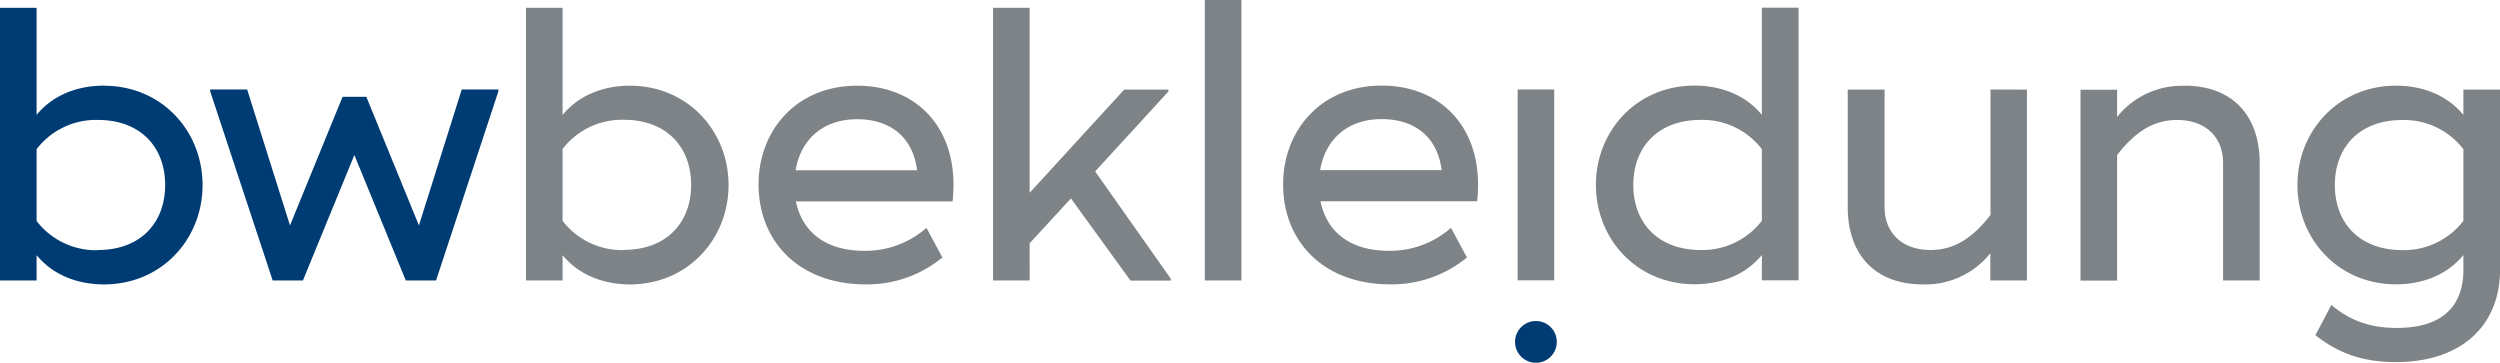
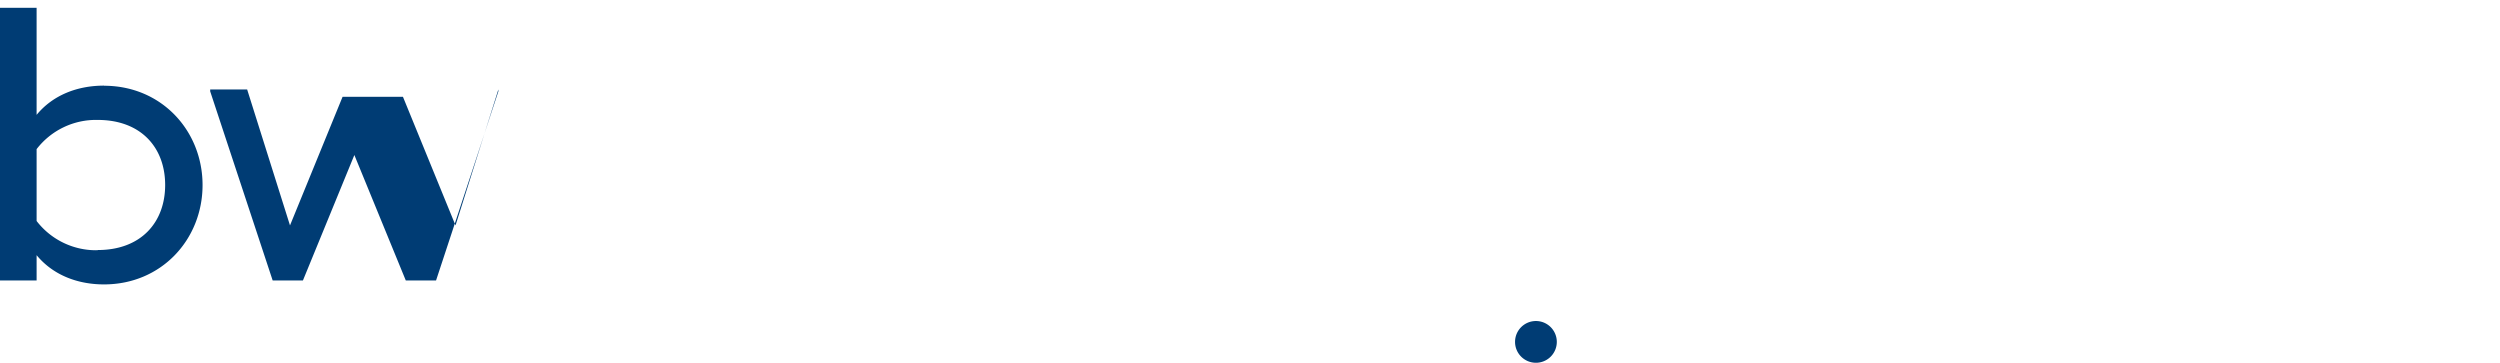
<svg xmlns="http://www.w3.org/2000/svg" id="Ebene_1" data-name="Ebene 1" width="233.2mm" height="33.84mm" viewBox="0 0 661.05 95.92">
  <defs>
    <style>
      .cls-1 {
        fill: #7d8386;
      }

      .cls-2 {
        fill: #003c74;
      }
    </style>
  </defs>
  <title>logo_bw_bekleidung</title>
-   <path class="cls-1" d="M741.79,308.08a19.8,19.8,0,0,1-16.17,7.73c-11.43,0-17.82-7.31-17.82-17.2s6.39-17.2,17.82-17.2a19.8,19.8,0,0,1,16.17,7.72Zm0-34.71v6.69c-4.33-5.25-10.81-7.73-17.82-7.73-15.24,0-26.06,11.95-26.06,26.26s10.81,26.27,26.06,26.27c7,0,13.49-2.47,17.82-7.73v3.91c0,9.48-5.46,15.35-17.61,15.35-7.21,0-12.57-2.06-17.3-6.08l-4.22,8c5.66,4.43,11.95,7.11,21.22,7.11,18,0,27.6-10.2,27.6-24.41V273.37Zm-73.64-1a21.91,21.91,0,0,0-17.92,8.24v-7.21h-9.68v50.47h9.68V290.67c4.84-6.28,9.78-9.27,15.86-9.27,7.42,0,12.15,4.43,12.15,11.33v31.11h9.68V292.73c0-12.57-7.31-20.39-19.78-20.39m-51.39,1v33.17c-4.84,6.28-9.78,9.27-15.86,9.27-7.42,0-12.15-4.43-12.15-11.33V273.37H579v31.11c0,12.57,7.31,20.39,19.78,20.39a21.91,21.91,0,0,0,17.92-8.24v7.21h9.68V273.37Zm-60.46,34.71a19.8,19.8,0,0,1-16.17,7.73c-11.43,0-17.82-7.31-17.82-17.2s6.39-17.2,17.82-17.2a19.8,19.8,0,0,1,16.17,7.72Zm0-56.34v28.33c-4.33-5.25-10.81-7.73-17.82-7.73-15.24,0-26.06,11.95-26.06,26.26s10.81,26.27,26.06,26.27c7,0,13.49-2.47,17.82-7.73v6.69H566v-72.1Zm-54.9,21.63h-9.68v50.47h9.68Zm-61.9,21.32c1.34-8,7.11-13.49,16.27-13.49,8.55,0,14.73,4.53,15.86,13.49Zm.1,8.24H481c2.06-18.75-9.06-30.59-25.23-30.59S429.7,284.29,429.7,298.4c0,15.24,10.81,26.47,28.32,26.47a31.33,31.33,0,0,0,20.29-7.11l-4.22-7.83A24.44,24.44,0,0,1,457.72,316c-10.3,0-16.48-5-18.13-13.08M409,323.84h9.68V249.68H409ZM380,295l19.36-21.12v-.51H387.68l-25,27.29V251.74H353v72.1h9.68V314l10.92-11.85,15.76,21.73H400v-.51Zm-79.21-.31c1.34-8,7.11-13.49,16.27-13.49,8.55,0,14.73,4.53,15.86,13.49Zm.1,8.24h41.41c2.06-18.75-9.06-30.59-25.23-30.59S291,284.29,291,298.4c0,15.24,10.81,26.47,28.32,26.47a31.33,31.33,0,0,0,20.29-7.11l-4.22-7.83A24.44,24.44,0,0,1,319,316c-10.3,0-16.48-5-18.13-13.08m-45.52,12.88a19.8,19.8,0,0,1-16.17-7.73v-19a19.8,19.8,0,0,1,16.17-7.72c11.43,0,17.82,7.31,17.82,17.2s-6.39,17.2-17.82,17.2M257,272.34c-7,0-13.49,2.47-17.82,7.73V251.74h-9.68v72.1h9.68v-6.69c4.33,5.25,10.81,7.73,17.82,7.73,15.24,0,26.06-11.95,26.06-26.27S272.22,272.34,257,272.34" transform="translate(-90.42 -249.68)" />
-   <path class="cls-2" d="M162.52,323.84h8l13.6-33.17,13.6,33.17h8l16.48-50v-.51h-9.68l-11.33,35.95-13.9-34H181l-13.9,34-11.33-35.95H146v.51Zm-46.25-8a19.8,19.8,0,0,1-16.17-7.73v-19a19.8,19.8,0,0,1,16.17-7.72c11.43,0,17.82,7.31,17.82,17.2s-6.39,17.2-17.82,17.2m1.65-43.47c-7,0-13.49,2.47-17.82,7.73V251.74H90.42v72.1h9.68v-6.69c4.33,5.25,10.81,7.73,17.82,7.73,15.24,0,26.06-11.95,26.06-26.27s-10.81-26.26-26.06-26.26" transform="translate(-90.42 -249.68)" />
+   <path class="cls-2" d="M162.52,323.84h8l13.6-33.17,13.6,33.17h8l16.48-50v-.51l-11.33,35.95-13.9-34H181l-13.9,34-11.33-35.95H146v.51Zm-46.25-8a19.8,19.8,0,0,1-16.17-7.73v-19a19.8,19.8,0,0,1,16.17-7.72c11.43,0,17.82,7.31,17.82,17.2s-6.39,17.2-17.82,17.2m1.65-43.47c-7,0-13.49,2.47-17.82,7.73V251.74H90.42v72.1h9.68v-6.69c4.33,5.25,10.81,7.73,17.82,7.73,15.24,0,26.06-11.95,26.06-26.27s-10.81-26.26-26.06-26.26" transform="translate(-90.42 -249.68)" />
  <path class="cls-2" d="M496.55,345.6a5.52,5.52,0,1,0-5.52-5.52,5.52,5.52,0,0,0,5.52,5.52" transform="translate(-90.42 -249.68)" />
</svg>